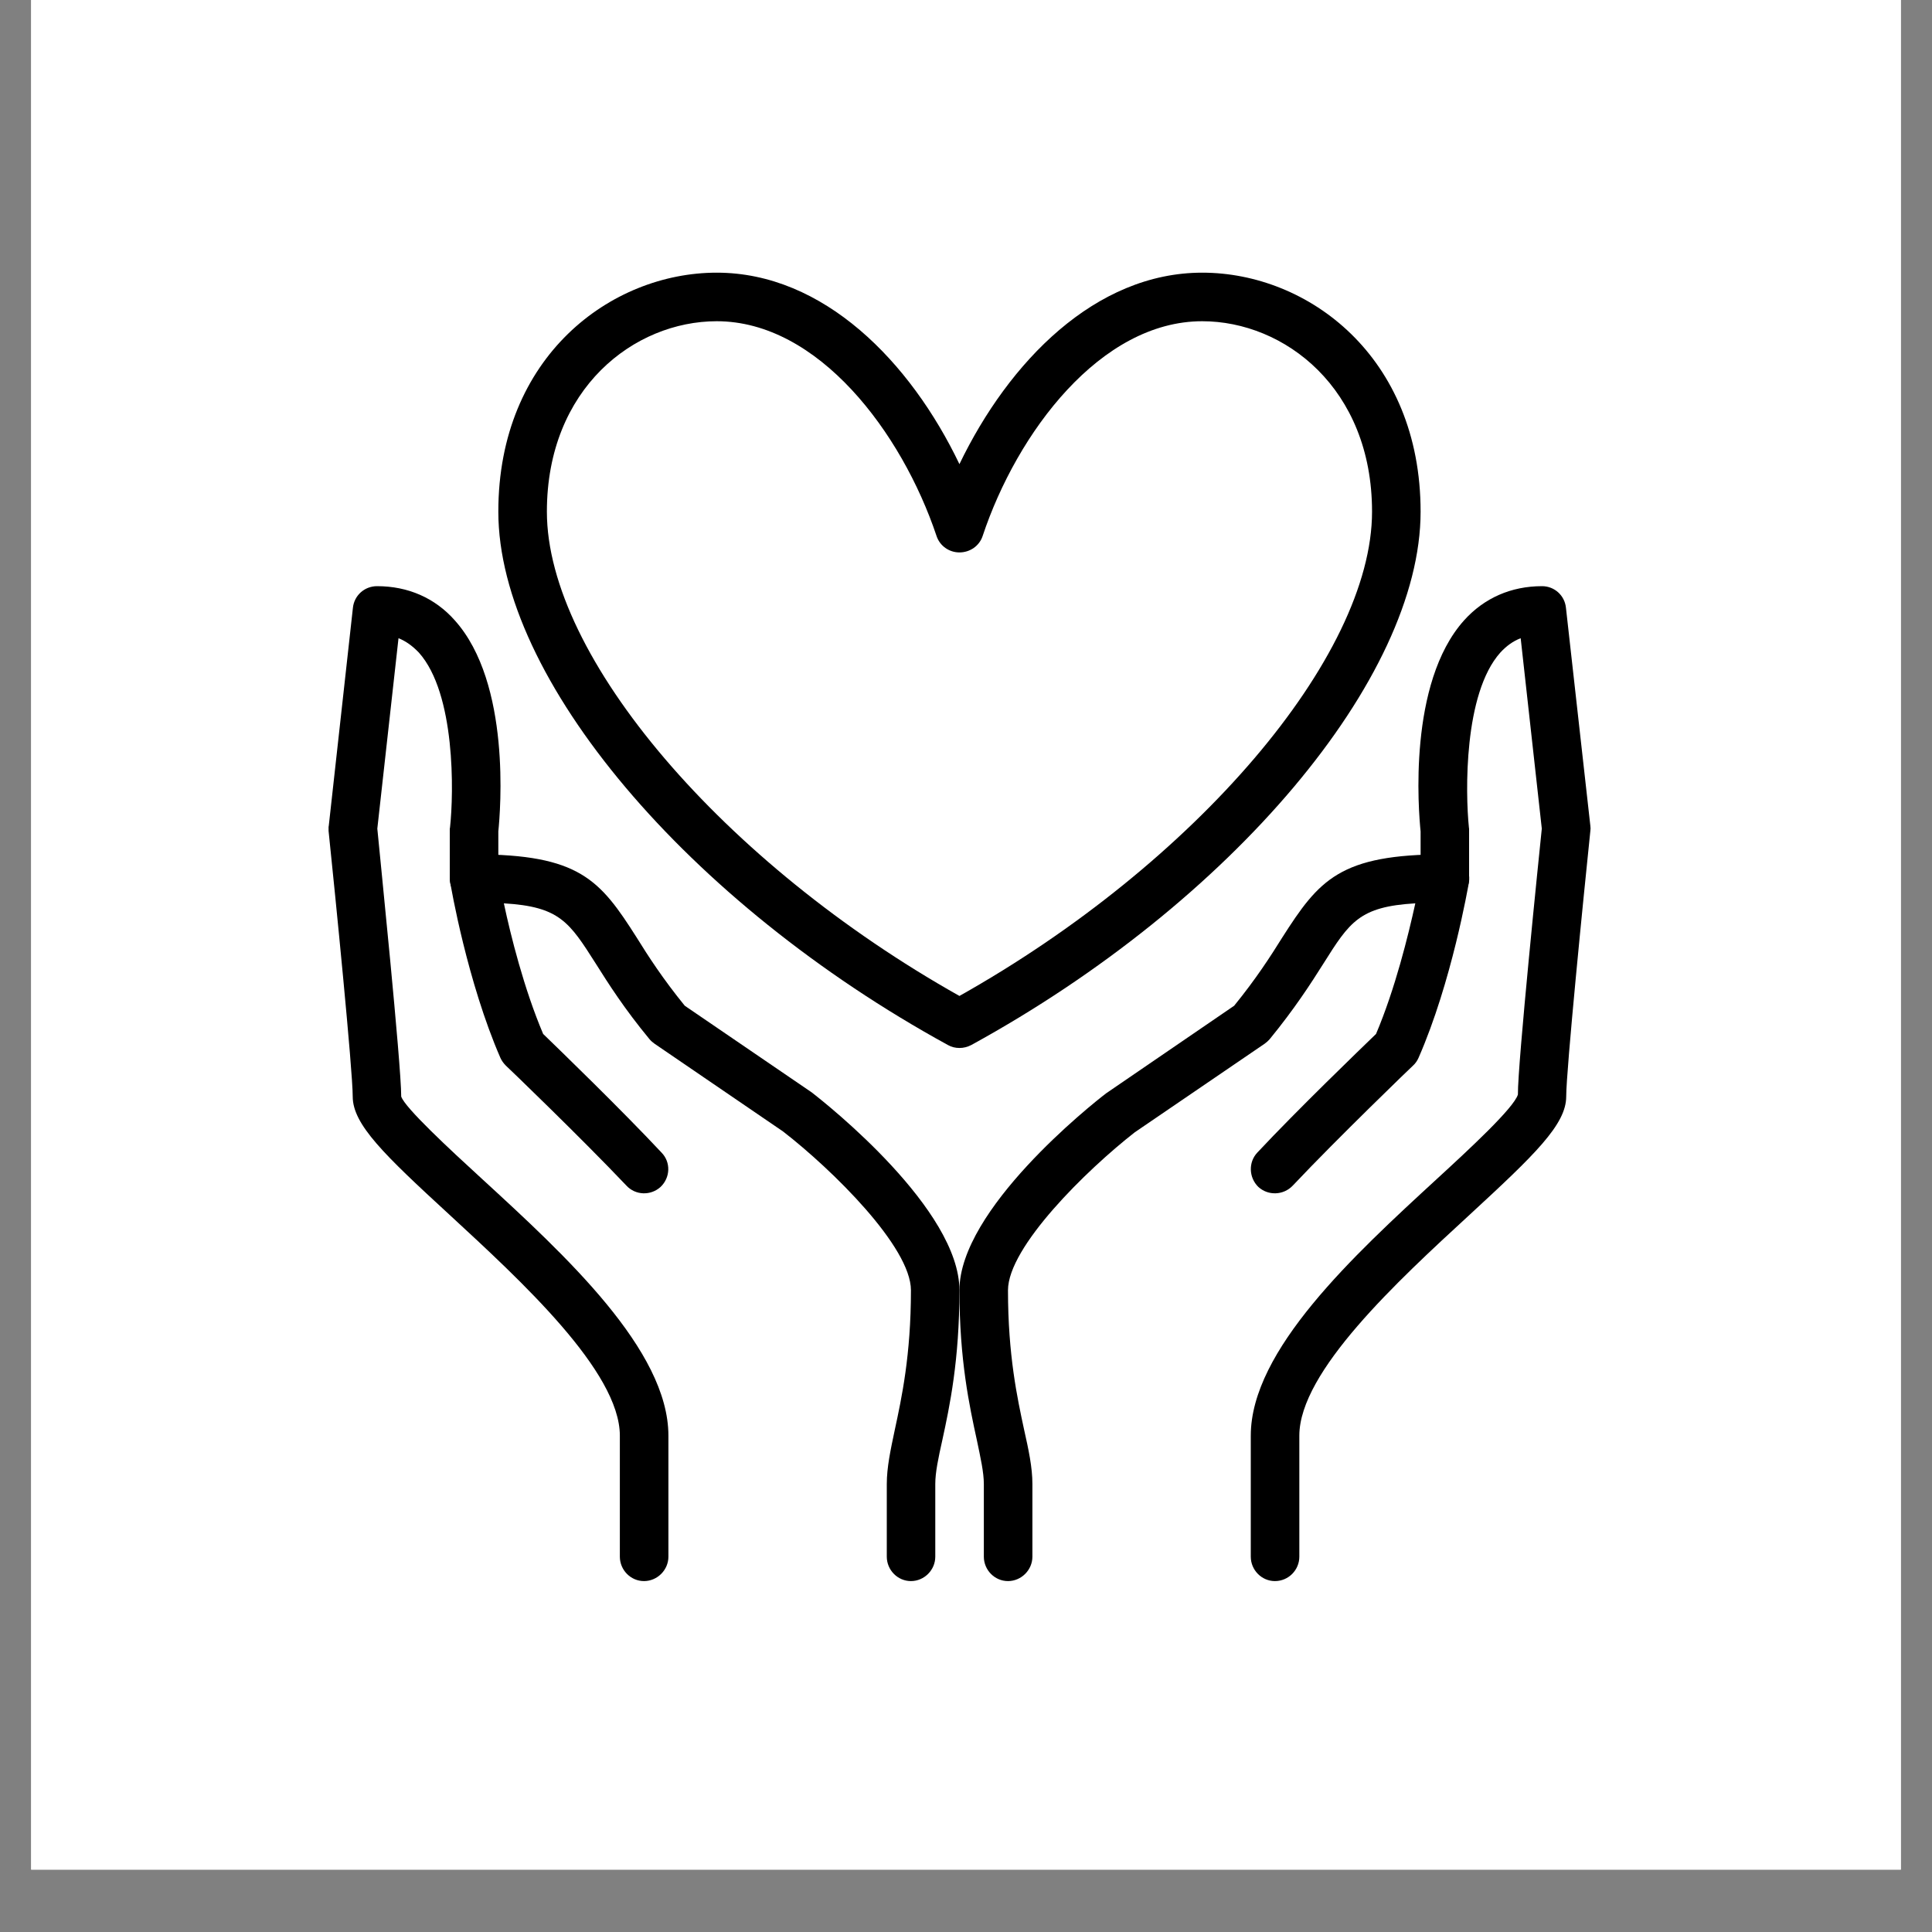
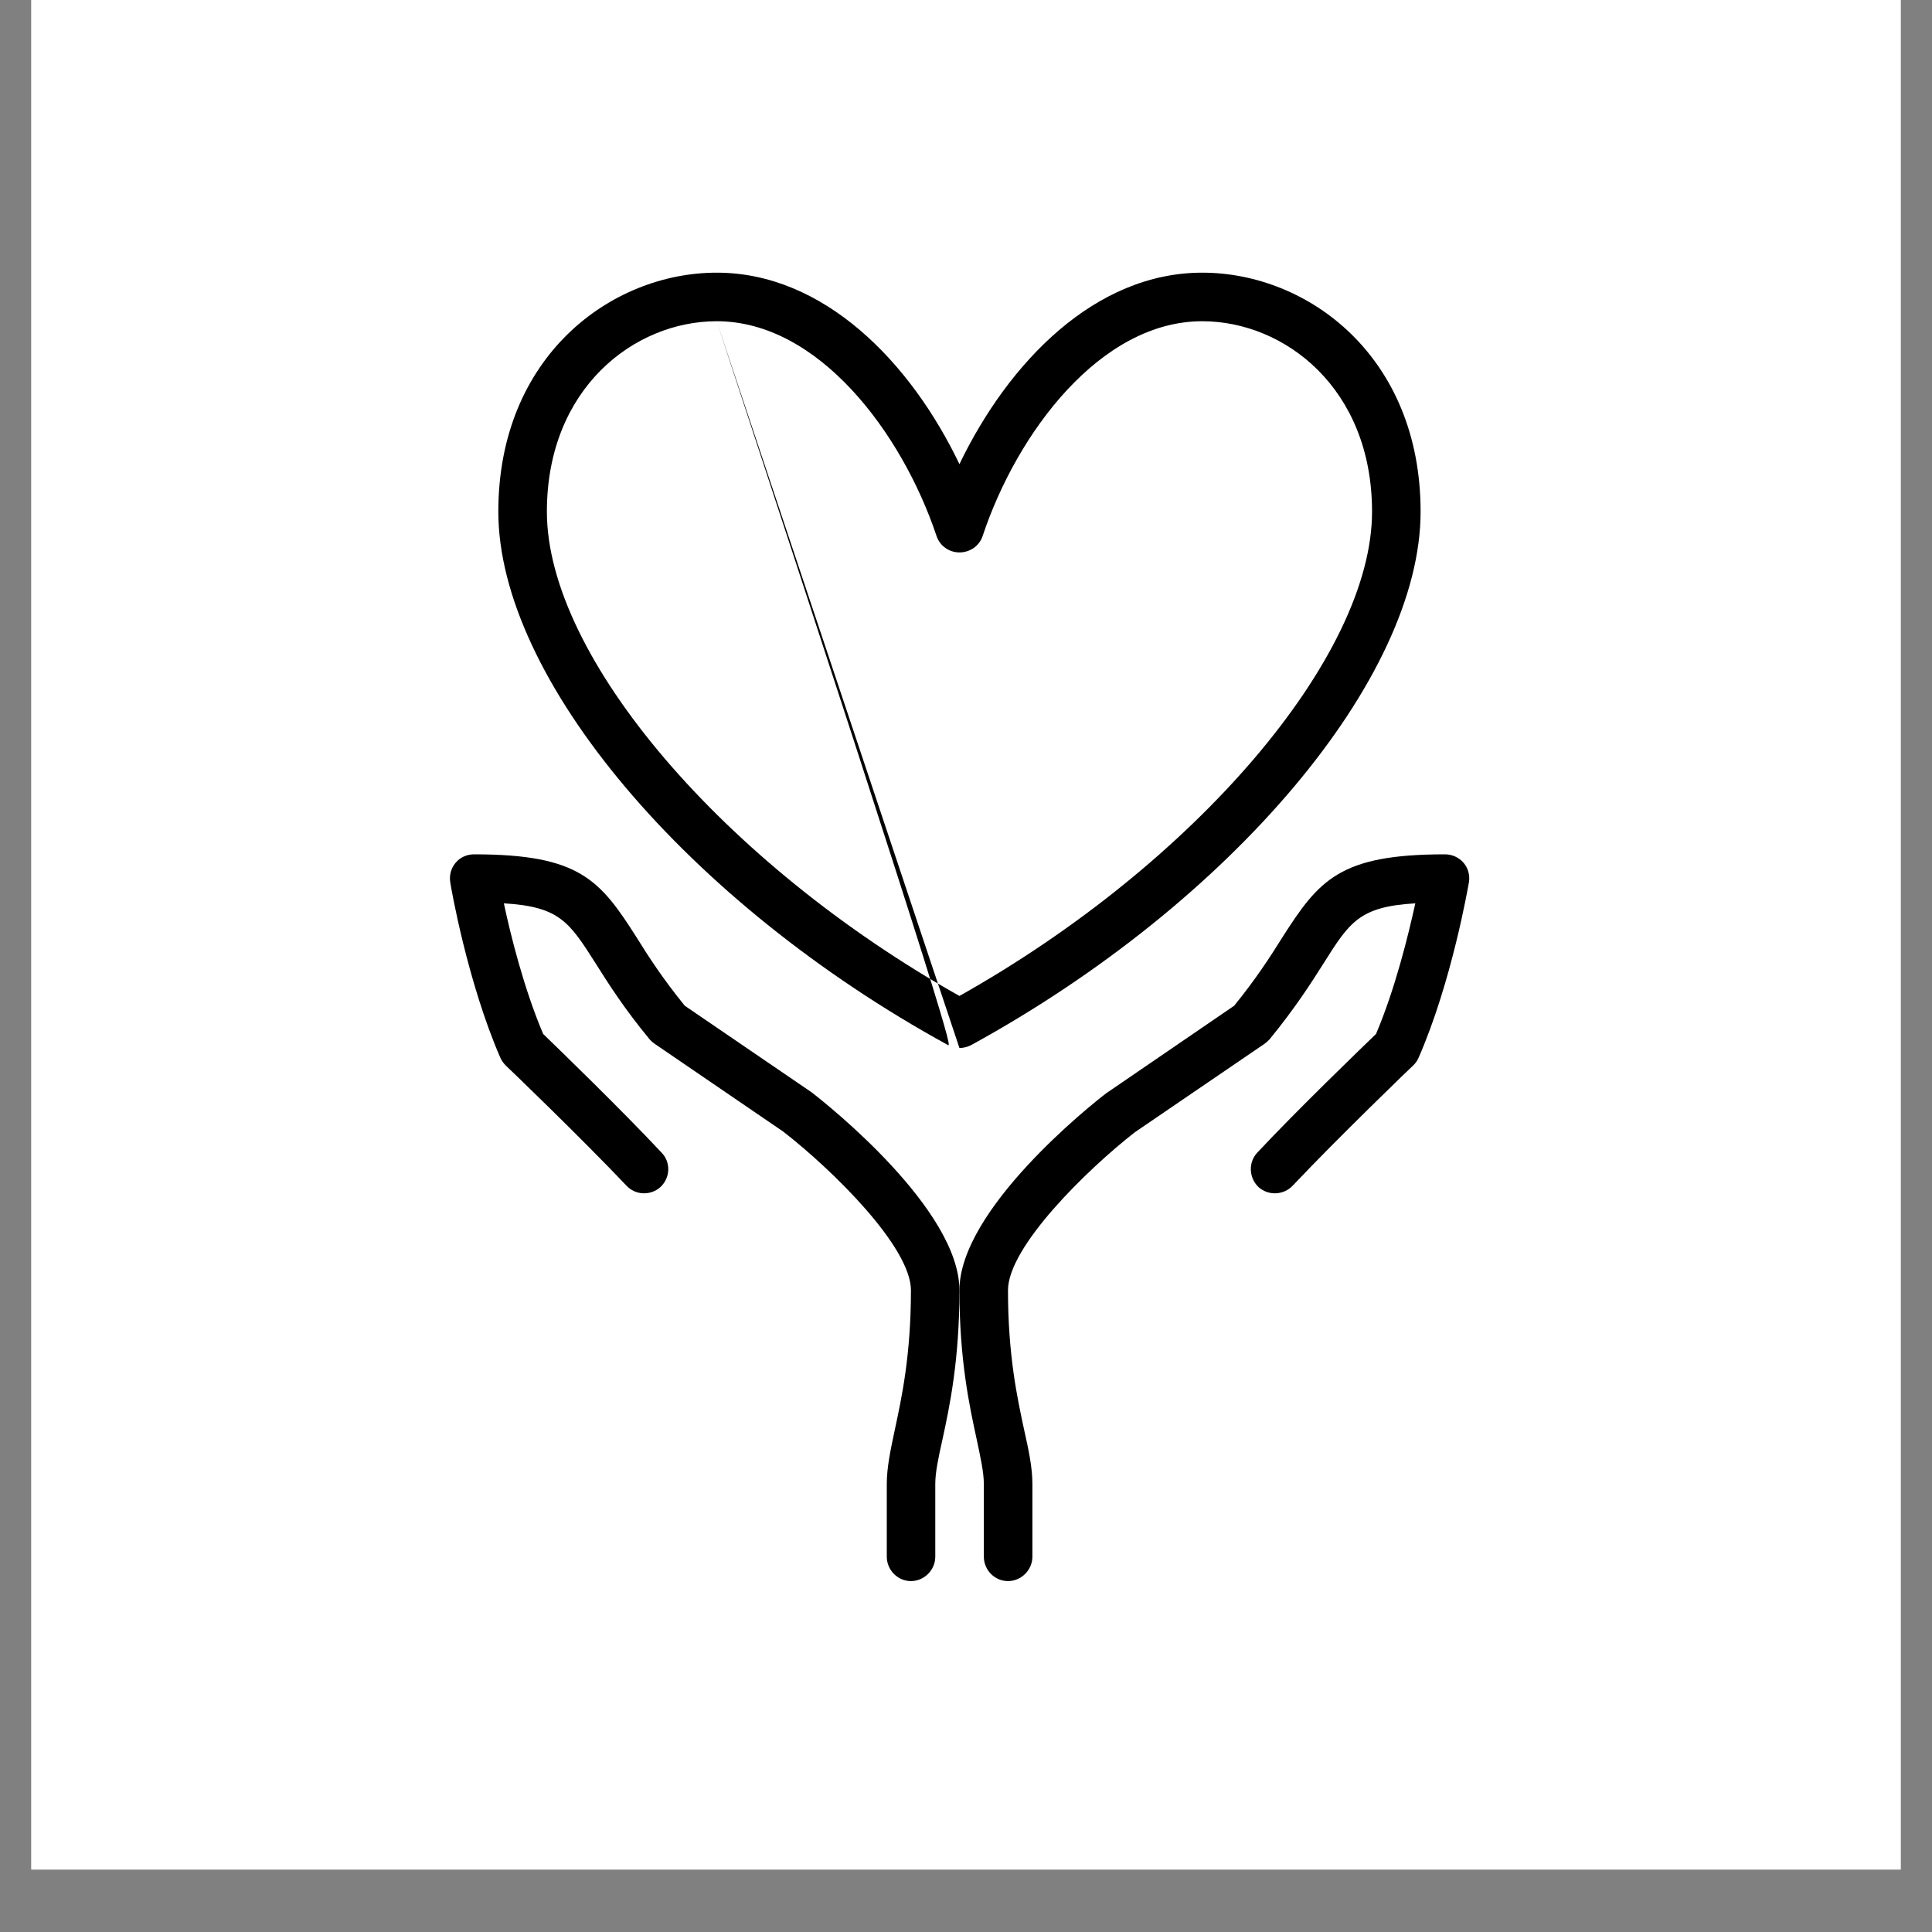
<svg xmlns="http://www.w3.org/2000/svg" width="40" zoomAndPan="magnify" viewBox="0 0 30 30" height="40" preserveAspectRatio="xMidYMid meet" version="1.0">
  <rect x="0" y="0" width="30" height="30" fill="#808080" stroke="none" />
  <defs>
    <clipPath id="68927d2621">
      <path d="M 0.484 0 L 29.516 0 L 29.516 29.031 L 0.484 29.031 Z M 0.484 0 " clip-rule="nonzero" />
    </clipPath>
    <clipPath id="6aac0ec579">
      <path d="M 14 13 L 23 13 L 23 24.555 L 14 24.555 Z M 14 13 " clip-rule="nonzero" />
    </clipPath>
    <clipPath id="94c38e94af">
-       <path d="M 19 9 L 24.699 9 L 24.699 24.555 L 19 24.555 Z M 19 9 " clip-rule="nonzero" />
-     </clipPath>
+       </clipPath>
    <clipPath id="c534b5d76d">
      <path d="M 6 13 L 15 13 L 15 24.555 L 6 24.555 Z M 6 13 " clip-rule="nonzero" />
    </clipPath>
    <clipPath id="d7e001630c">
      <path d="M 5.102 9 L 11 9 L 11 24.555 L 5.102 24.555 Z M 5.102 9 " clip-rule="nonzero" />
    </clipPath>
    <clipPath id="904fc2e5d7">
      <path d="M 7 4.23 L 23 4.23 L 23 17 L 7 17 Z M 7 4.23 " clip-rule="nonzero" />
    </clipPath>
  </defs>
  <g clip-path="url(#68927d2621)">
    <path fill="#ffffff" d="M 0.484 0 L 29.516 0 L 29.516 29.031 L 0.484 29.031 Z M 0.484 0 " fill-opacity="1" fill-rule="nonzero" />
-     <path fill="#ffffff" d="M 0.484 0 L 29.516 0 L 29.516 29.031 L 0.484 29.031 Z M 0.484 0 " fill-opacity="1" fill-rule="nonzero" />
  </g>
  <g clip-path="url(#6aac0ec579)">
    <path fill="#000000" d="M 15.652 24.551 C 15.445 24.551 15.277 24.379 15.277 24.172 L 15.277 23.043 C 15.277 22.863 15.227 22.641 15.168 22.359 C 15.055 21.84 14.898 21.121 14.898 20.035 C 14.898 18.781 16.941 17.156 17.176 16.977 L 19.164 15.617 C 19.504 15.199 19.73 14.848 19.91 14.559 C 20.484 13.66 20.805 13.266 22.438 13.266 C 22.547 13.266 22.652 13.312 22.727 13.398 C 22.797 13.48 22.828 13.594 22.809 13.703 C 22.797 13.766 22.543 15.25 22.027 16.426 C 22.008 16.469 21.98 16.512 21.941 16.547 C 21.93 16.555 20.766 17.676 20.074 18.41 C 19.93 18.562 19.691 18.57 19.539 18.43 C 19.391 18.285 19.383 18.047 19.523 17.898 C 20.148 17.23 21.125 16.289 21.367 16.055 C 21.664 15.355 21.867 14.527 21.977 14.027 C 21.109 14.078 20.957 14.316 20.551 14.961 C 20.352 15.277 20.102 15.664 19.715 16.137 C 19.691 16.164 19.664 16.188 19.637 16.207 L 17.621 17.582 C 16.871 18.168 15.652 19.363 15.652 20.035 C 15.652 21.043 15.797 21.711 15.902 22.199 C 15.973 22.516 16.031 22.785 16.031 23.043 L 16.031 24.172 C 16.031 24.379 15.859 24.551 15.652 24.551 " fill-opacity="1" fill-rule="nonzero" />
  </g>
  <g clip-path="url(#94c38e94af)">
    <path fill="#000000" d="M 19.797 24.551 C 19.59 24.551 19.422 24.379 19.422 24.172 L 19.422 22.293 C 19.422 20.965 21.023 19.492 22.309 18.309 C 22.816 17.844 23.508 17.203 23.57 16.996 C 23.566 16.516 23.898 13.285 23.941 12.867 L 23.613 9.91 C 23.492 9.957 23.391 10.031 23.297 10.133 C 22.727 10.77 22.754 12.309 22.809 12.848 C 22.812 12.859 22.812 12.875 22.812 12.887 L 22.812 13.641 C 22.812 13.848 22.645 14.016 22.438 14.016 C 22.23 14.016 22.059 13.848 22.059 13.641 L 22.059 12.91 C 22.027 12.594 21.859 10.609 22.734 9.633 C 23.047 9.285 23.465 9.102 23.945 9.102 C 24.137 9.102 24.297 9.246 24.316 9.438 L 24.695 12.824 C 24.699 12.852 24.699 12.875 24.695 12.902 C 24.59 13.91 24.32 16.617 24.32 17.027 C 24.32 17.461 23.832 17.93 22.82 18.863 C 21.703 19.891 20.176 21.297 20.176 22.293 L 20.176 24.172 C 20.176 24.379 20.008 24.551 19.797 24.551 " fill-opacity="1" fill-rule="nonzero" />
  </g>
  <g clip-path="url(#c534b5d76d)">
    <path fill="#000000" d="M 14.145 24.551 C 13.938 24.551 13.77 24.379 13.77 24.172 L 13.77 23.043 C 13.77 22.785 13.828 22.516 13.895 22.199 C 14 21.711 14.145 21.043 14.145 20.035 C 14.145 19.363 12.926 18.164 12.16 17.57 L 10.164 16.207 C 10.137 16.188 10.109 16.164 10.086 16.137 C 9.695 15.664 9.449 15.277 9.25 14.961 C 8.84 14.316 8.688 14.078 7.824 14.027 C 7.93 14.527 8.137 15.355 8.434 16.055 C 8.676 16.289 9.648 17.23 10.273 17.898 C 10.418 18.047 10.41 18.285 10.258 18.43 C 10.105 18.57 9.867 18.562 9.727 18.41 C 9.031 17.676 7.867 16.555 7.855 16.547 C 7.82 16.512 7.789 16.469 7.77 16.426 C 7.258 15.25 7 13.766 6.992 13.703 C 6.973 13.594 7.004 13.48 7.074 13.398 C 7.145 13.312 7.25 13.266 7.363 13.266 C 8.996 13.266 9.316 13.66 9.887 14.559 C 10.066 14.848 10.293 15.199 10.633 15.617 L 12.602 16.961 C 12.855 17.156 14.898 18.781 14.898 20.035 C 14.898 21.121 14.746 21.84 14.633 22.359 C 14.57 22.641 14.523 22.863 14.523 23.043 L 14.523 24.172 C 14.523 24.379 14.352 24.551 14.145 24.551 " fill-opacity="1" fill-rule="nonzero" />
  </g>
  <g clip-path="url(#d7e001630c)">
-     <path fill="#000000" d="M 10 24.551 C 9.793 24.551 9.625 24.379 9.625 24.172 L 9.625 22.293 C 9.625 21.297 8.094 19.891 6.98 18.863 C 5.965 17.93 5.477 17.461 5.477 17.027 C 5.477 16.617 5.207 13.91 5.102 12.902 C 5.098 12.875 5.098 12.852 5.105 12.824 L 5.48 9.438 C 5.5 9.246 5.66 9.102 5.855 9.102 C 6.336 9.102 6.754 9.285 7.062 9.633 C 7.938 10.609 7.77 12.594 7.738 12.91 L 7.738 13.641 C 7.738 13.848 7.57 14.016 7.363 14.016 C 7.156 14.016 6.984 13.848 6.984 13.641 L 6.984 12.887 C 6.984 12.875 6.984 12.859 6.988 12.848 C 7.047 12.309 7.074 10.77 6.504 10.133 C 6.406 10.031 6.305 9.957 6.188 9.91 L 5.859 12.867 C 5.898 13.285 6.23 16.52 6.23 17.027 C 6.289 17.203 6.98 17.844 7.488 18.309 C 8.777 19.492 10.379 20.965 10.379 22.293 L 10.379 24.172 C 10.379 24.379 10.207 24.551 10 24.551 " fill-opacity="1" fill-rule="nonzero" />
-   </g>
+     </g>
  <g clip-path="url(#904fc2e5d7)">
-     <path fill="#000000" d="M 11.129 4.988 C 9.852 4.988 8.492 6.027 8.492 7.945 C 8.492 10.199 11.234 13.406 14.898 15.465 C 18.562 13.406 21.305 10.199 21.305 7.945 C 21.305 6.027 19.945 4.988 18.668 4.988 C 17.09 4.988 15.793 6.715 15.258 8.324 C 15.207 8.477 15.062 8.578 14.898 8.578 C 14.738 8.578 14.594 8.477 14.543 8.324 C 14.004 6.715 12.707 4.988 11.129 4.988 Z M 14.898 16.273 C 14.836 16.273 14.773 16.258 14.719 16.227 C 10.676 14.012 7.738 10.531 7.738 7.945 C 7.738 5.535 9.488 4.234 11.129 4.234 C 12.789 4.234 14.137 5.617 14.898 7.207 C 15.664 5.617 17.008 4.234 18.668 4.234 C 20.312 4.234 22.059 5.535 22.059 7.945 C 22.059 10.531 19.125 14.012 15.082 16.227 C 15.023 16.258 14.961 16.273 14.898 16.273 " fill-opacity="1" fill-rule="nonzero" />
+     <path fill="#000000" d="M 11.129 4.988 C 9.852 4.988 8.492 6.027 8.492 7.945 C 8.492 10.199 11.234 13.406 14.898 15.465 C 18.562 13.406 21.305 10.199 21.305 7.945 C 21.305 6.027 19.945 4.988 18.668 4.988 C 17.09 4.988 15.793 6.715 15.258 8.324 C 15.207 8.477 15.062 8.578 14.898 8.578 C 14.738 8.578 14.594 8.477 14.543 8.324 C 14.004 6.715 12.707 4.988 11.129 4.988 Z C 14.836 16.273 14.773 16.258 14.719 16.227 C 10.676 14.012 7.738 10.531 7.738 7.945 C 7.738 5.535 9.488 4.234 11.129 4.234 C 12.789 4.234 14.137 5.617 14.898 7.207 C 15.664 5.617 17.008 4.234 18.668 4.234 C 20.312 4.234 22.059 5.535 22.059 7.945 C 22.059 10.531 19.125 14.012 15.082 16.227 C 15.023 16.258 14.961 16.273 14.898 16.273 " fill-opacity="1" fill-rule="nonzero" />
  </g>
</svg>